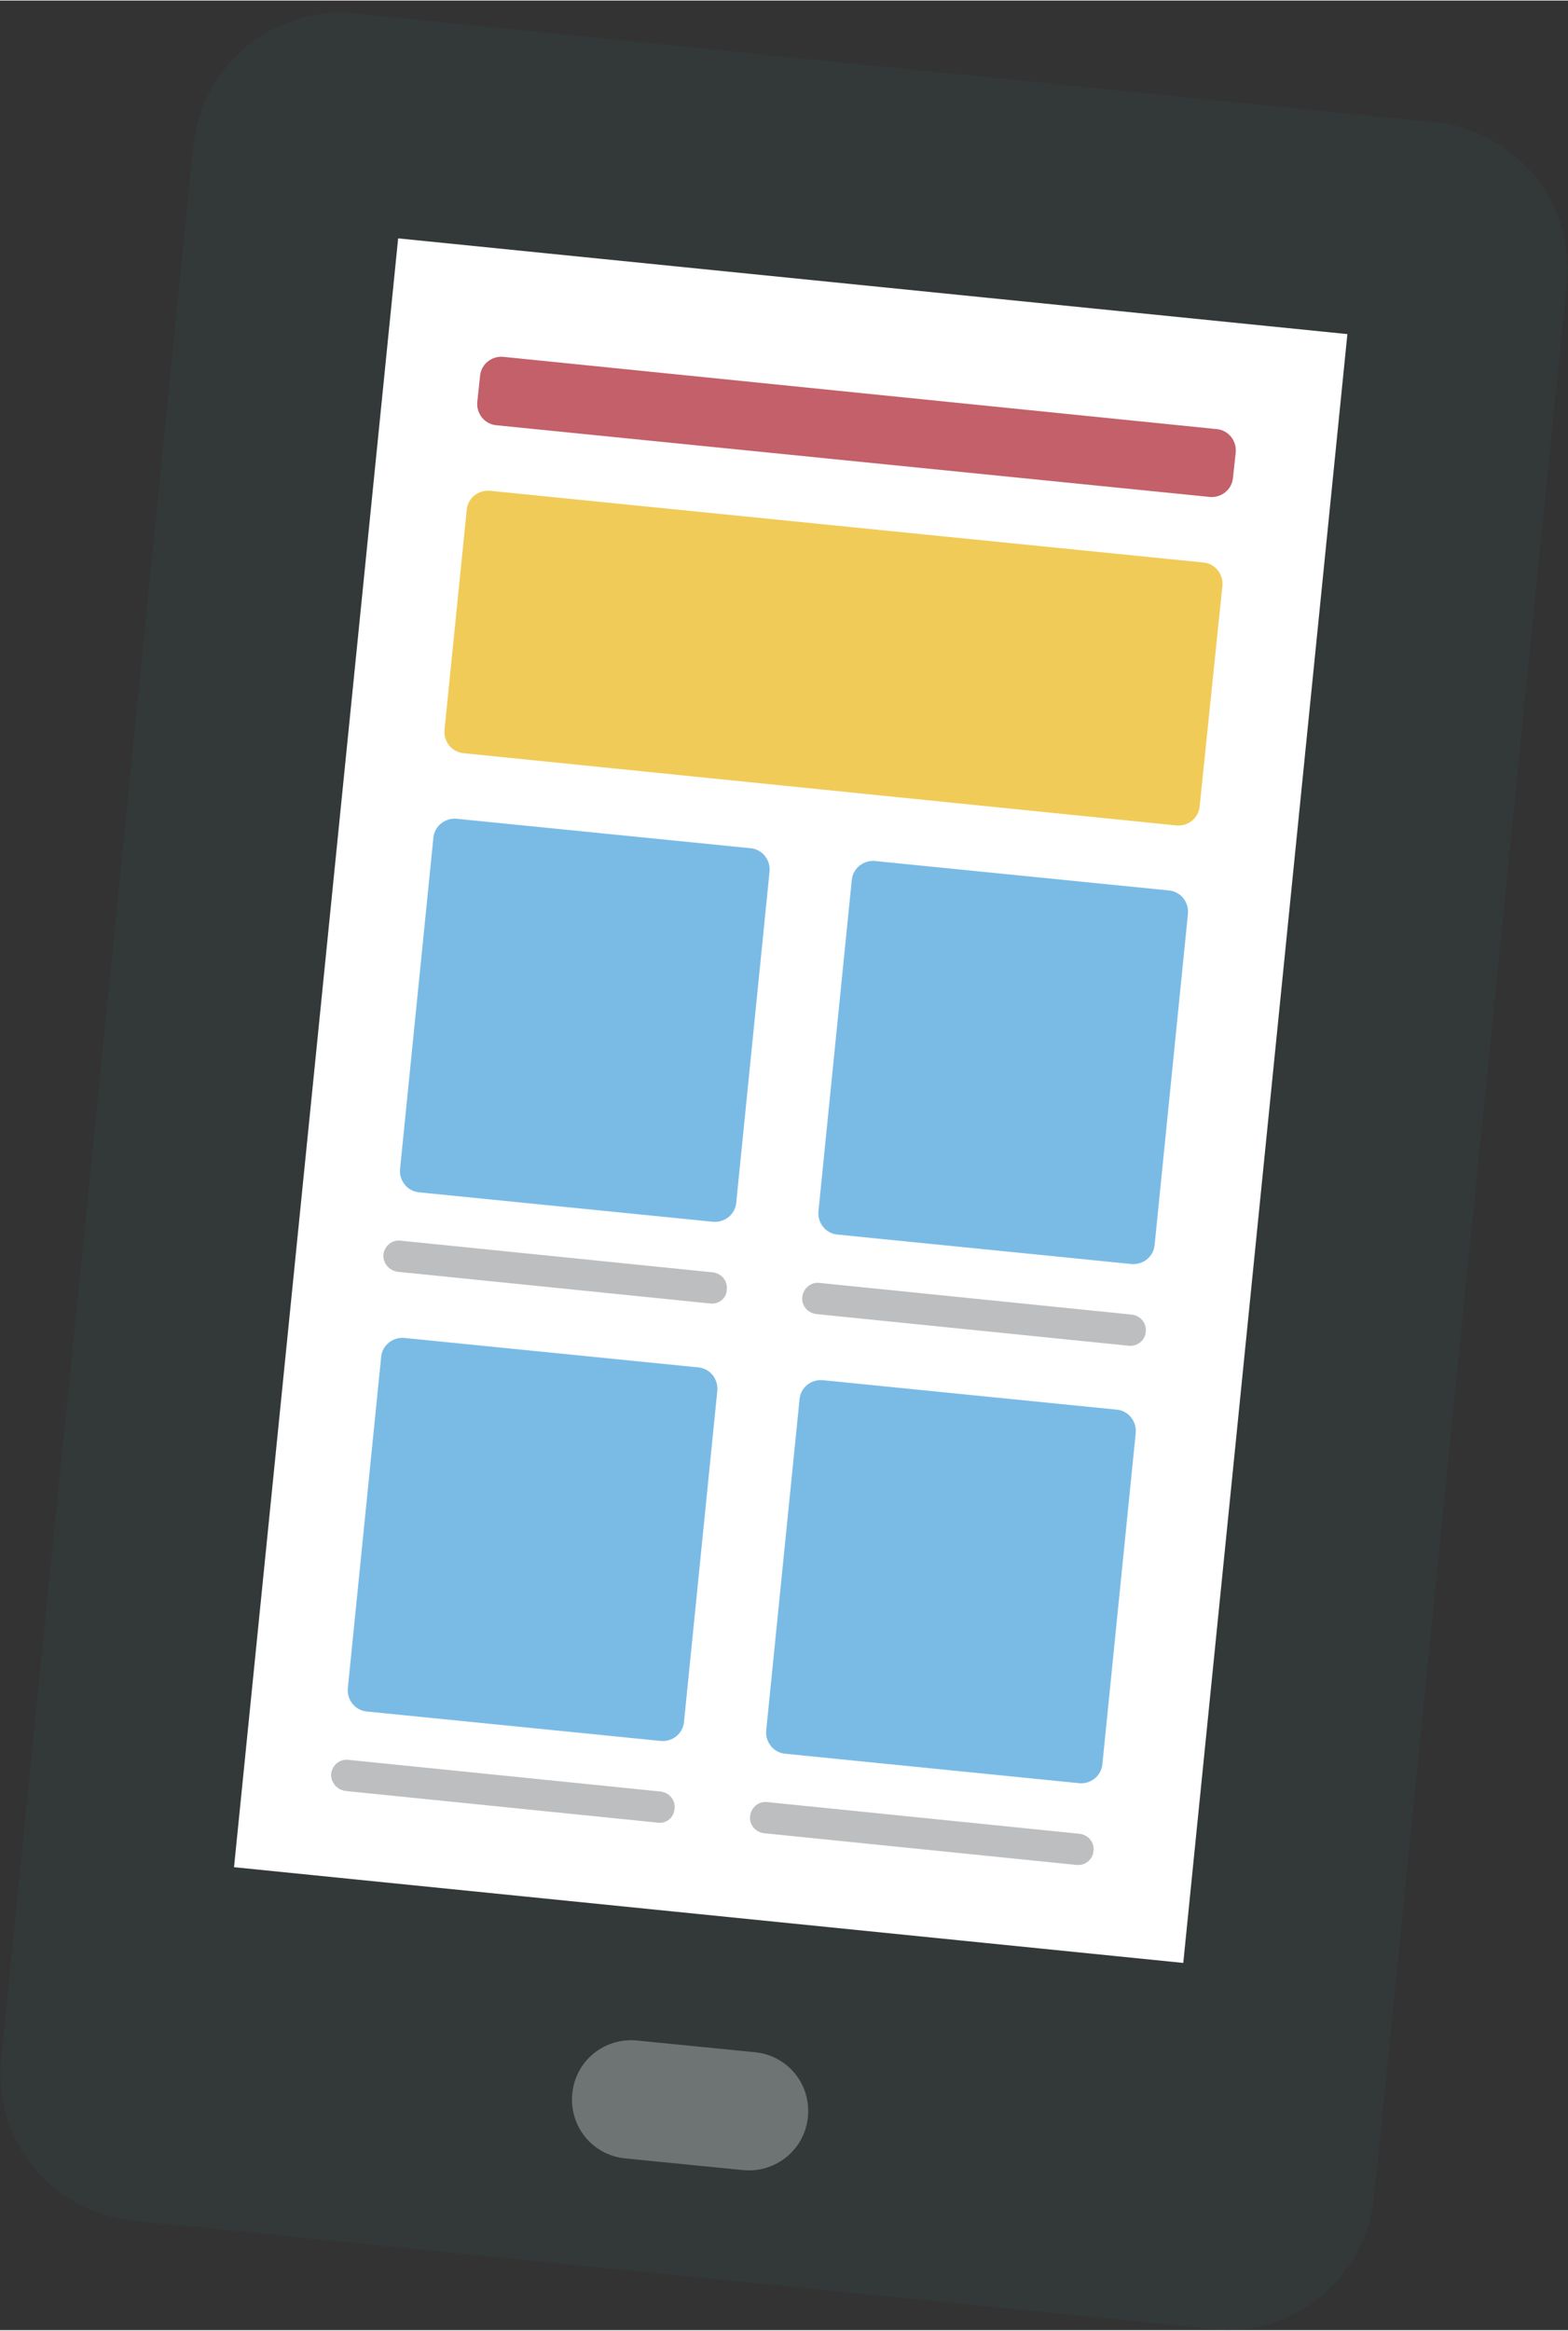
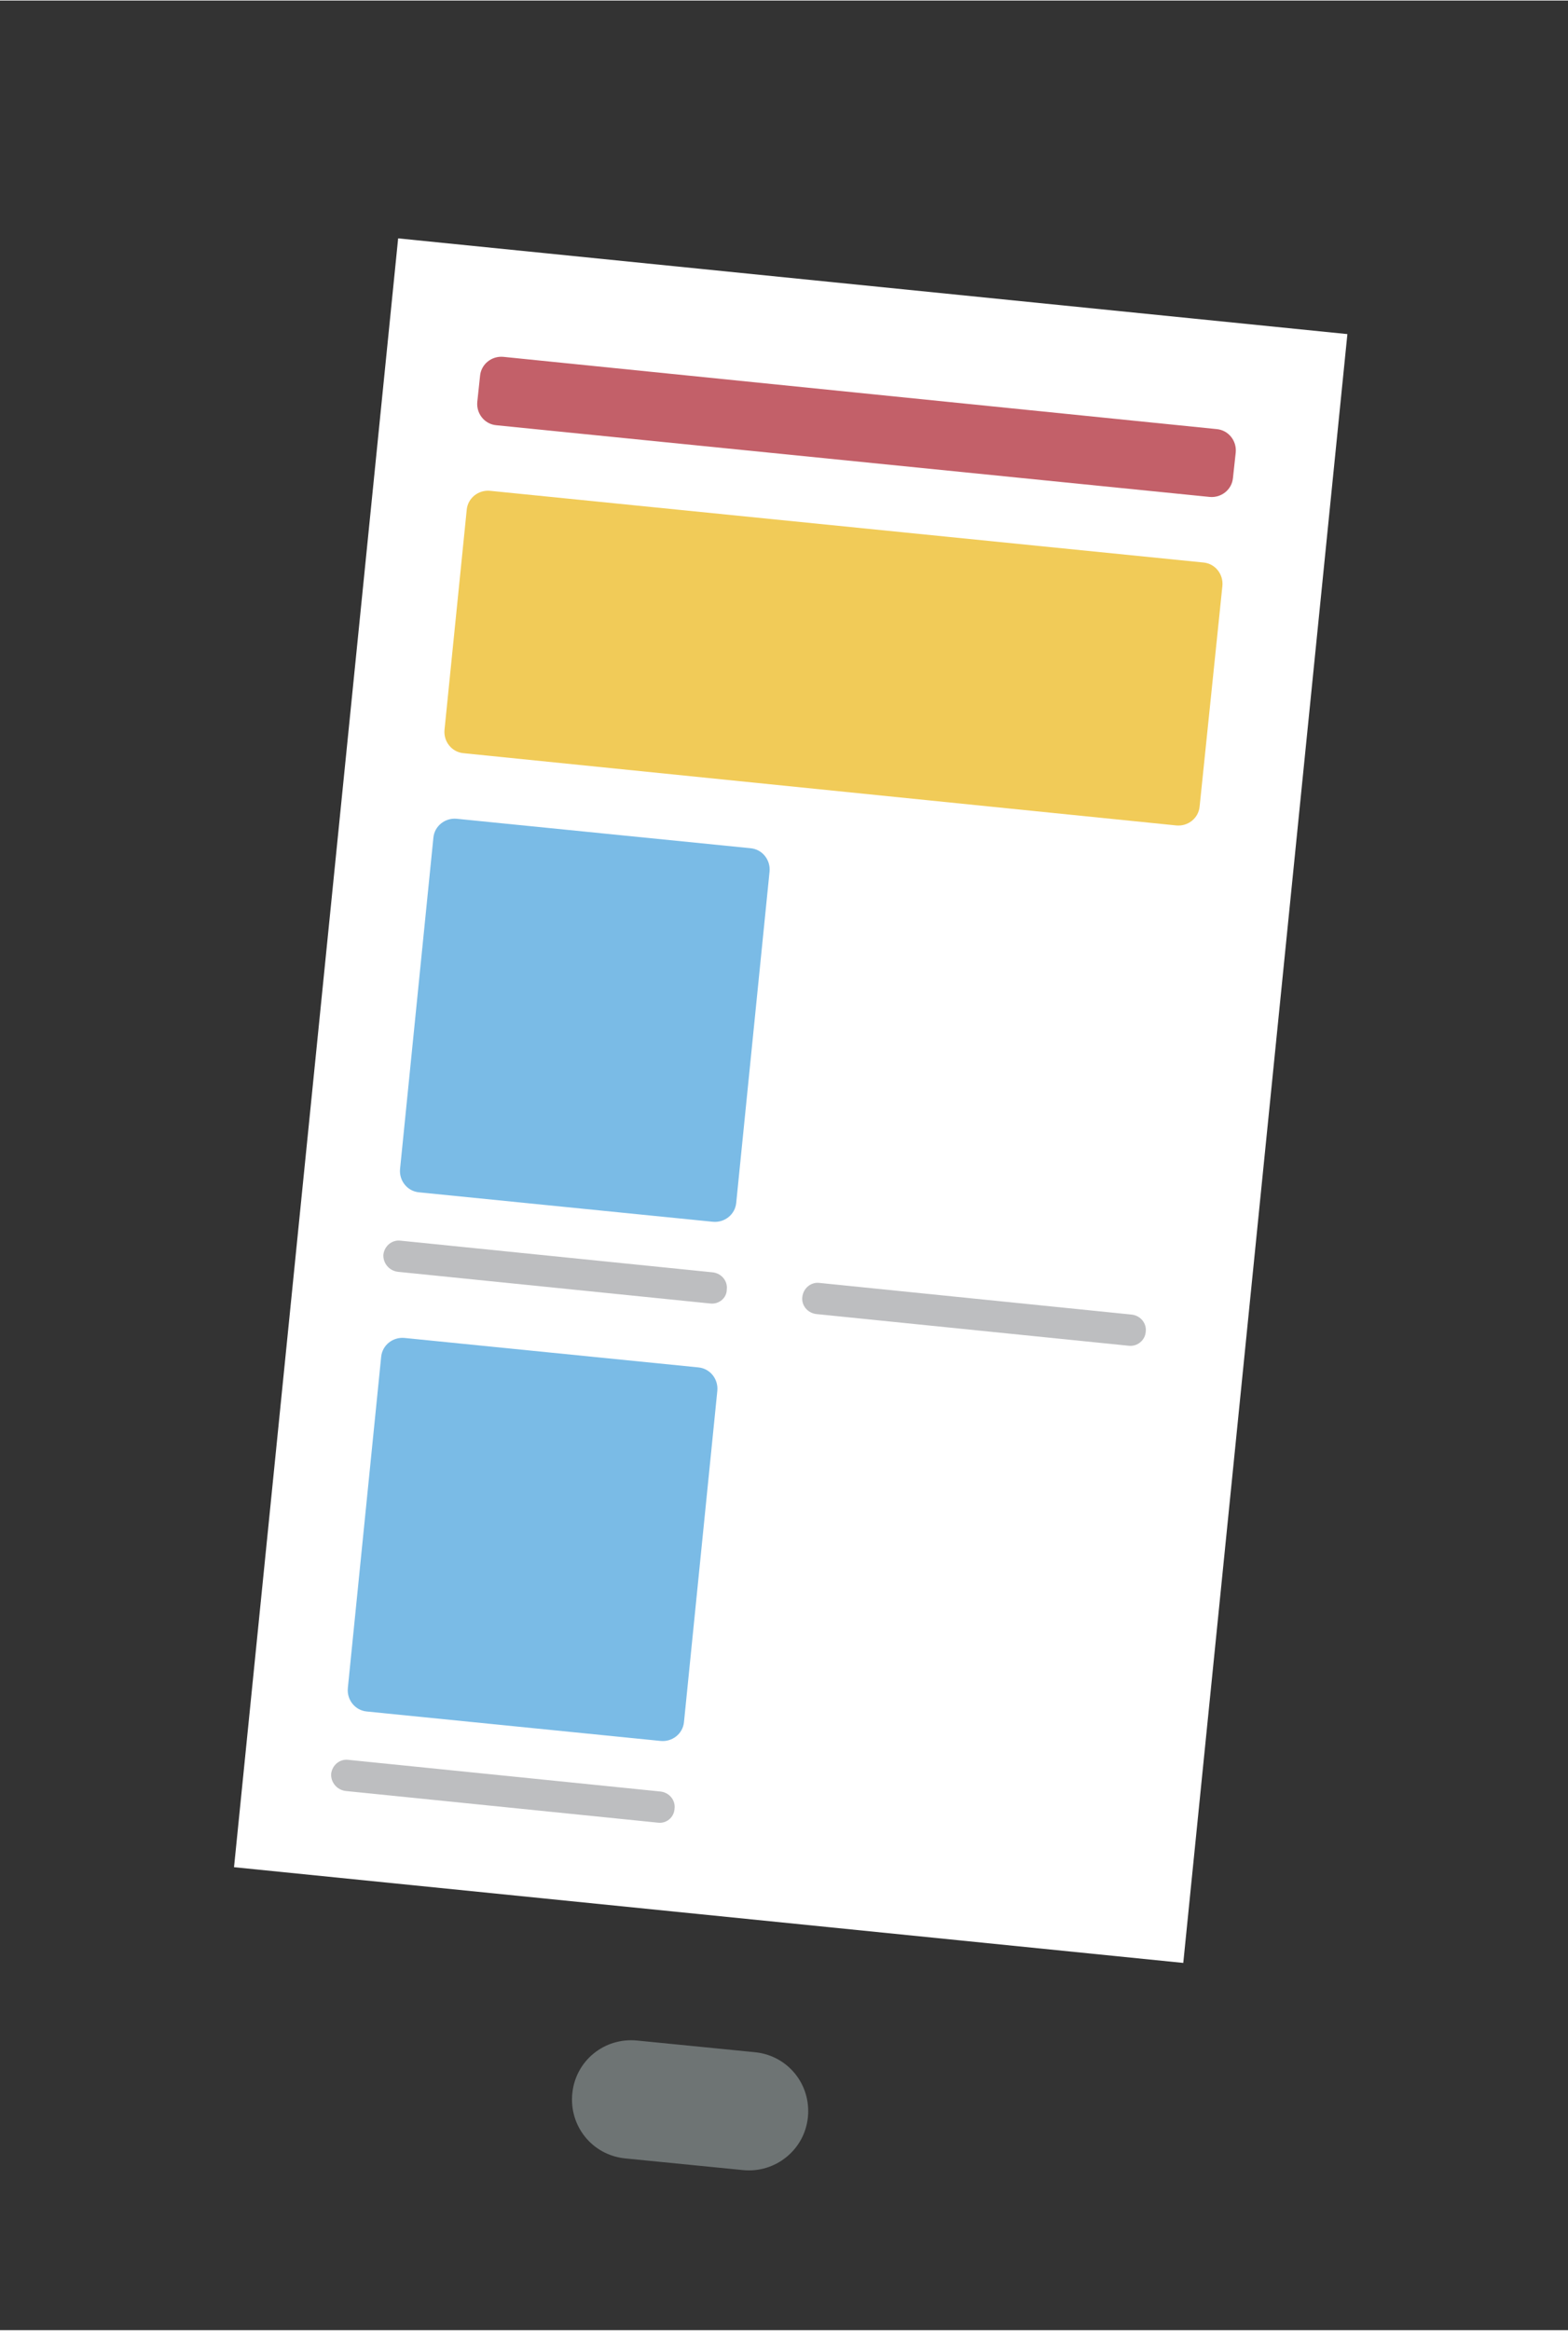
<svg xmlns="http://www.w3.org/2000/svg" id="Rocets_concept" width="282" height="419" viewBox="0 0 282.2 419.1">
  <rect x="0" y="0" width="282.2" height="419.1" fill="#333333" stroke="none" />
  <style>.st0{fill:#333838;} .st1{fill:#FFFFFF;} .st2{fill:#6E7474;} .st3{fill:#C36069;} .st4{fill:#F1CB58;} .st5{fill:#7ABBE6;} .st6{fill:#BDBEC0;}</style>
-   <path class="st0" d="M247.3 395.2c-1.5 14.6-14.5 25.2-29.1 23.7L23.9 399.4C9.3 397.9-1.3 384.9.2 370.3L34.8 26.1C36.3 11.5 49.3.9 63.9 2.3l194.4 19.6c14.6 1.5 25.2 14.5 23.7 29.1l-34.7 344.2z" />
  <path class="st1" d="M42.118 335.812L71.656 42.784l170.84 17.222-29.537 293.027z" />
  <path class="st2" d="M133.7 390.3l-21.2-2.1c-5.9-.6-10.1-5.8-9.5-11.7.6-5.9 5.8-10.1 11.7-9.5l21.2 2.1c5.9.6 10.1 5.8 9.5 11.7s-5.9 10.1-11.7 9.5z" />
  <path class="st3" d="M221.9 85.9c-.2 2.1-2.1 3.6-4.2 3.4L89.3 76.4c-2.1-.2-3.6-2.1-3.4-4.2l.5-4.7c.2-2.1 2.1-3.6 4.2-3.4l128.4 13c2.1.2 3.6 2.1 3.4 4.2l-.5 4.6z" />
  <path class="st4" d="M215.9 145c-.2 2.1-2.1 3.6-4.2 3.4l-128.3-13c-2.1-.2-3.6-2.1-3.4-4.2l4-39.6c.2-2.1 2.1-3.6 4.2-3.4l128.4 12.9c2.1.2 3.6 2.1 3.4 4.2l-4.1 39.7z" />
  <path class="st5" d="M132.5 216.3c-.2 2.1-2.1 3.6-4.2 3.4l-52.9-5.3c-2.1-.2-3.6-2.1-3.4-4.2l6-59.6c.2-2.1 2.1-3.6 4.2-3.4l52.9 5.3c2.1.2 3.6 2.1 3.4 4.2l-6 59.6z" />
  <path class="st6" d="M127.8 234.4l-56.2-5.7c-1.6-.2-2.7-1.6-2.6-3.1.2-1.6 1.6-2.7 3.1-2.5l56.2 5.7c1.6.2 2.7 1.6 2.5 3.1 0 1.5-1.4 2.7-3 2.5z" />
-   <path class="st5" d="M207.8 223.9c-.2 2.1-2.1 3.6-4.2 3.4l-52.9-5.3c-2.1-.2-3.6-2.1-3.4-4.2l6-59.6c.2-2.1 2.1-3.6 4.2-3.4l52.9 5.3c2.1.2 3.6 2.1 3.4 4.2l-6 59.6z" />
  <path class="st6" d="M203.1 242l-56.2-5.7c-1.6-.2-2.7-1.6-2.5-3.1.2-1.6 1.6-2.7 3.1-2.5l56.2 5.7c1.6.2 2.7 1.6 2.5 3.1-.1 1.5-1.5 2.7-3.1 2.5z" />
  <path class="st5" d="M123.1 309.7c-.2 2.1-2.1 3.6-4.2 3.4L66 307.8c-2.1-.2-3.6-2.1-3.4-4.2l6-59.6c.2-2.1 2.1-3.6 4.2-3.4l52.9 5.3c2.1.2 3.6 2.1 3.4 4.2l-6 59.6z" />
  <path class="st6" d="M118.4 327.8l-56.2-5.7c-1.6-.2-2.7-1.6-2.6-3.1.2-1.6 1.6-2.7 3.1-2.5l56.2 5.7c1.6.2 2.7 1.6 2.5 3.1-.1 1.6-1.5 2.7-3 2.5z" />
-   <path class="st5" d="M198.4 317.3c-.2 2.1-2.1 3.6-4.2 3.4l-52.9-5.3c-2.1-.2-3.6-2.1-3.4-4.2l6-59.6c.2-2.1 2.1-3.6 4.2-3.4l52.9 5.3c2.1.2 3.6 2.1 3.4 4.2l-6 59.6z" />
-   <path class="st6" d="M193.7 335.4l-56.2-5.7c-1.6-.2-2.7-1.6-2.5-3.1.2-1.6 1.6-2.7 3.1-2.5l56.2 5.7c1.6.2 2.7 1.6 2.5 3.1-.1 1.5-1.5 2.7-3.1 2.5z" />
</svg>